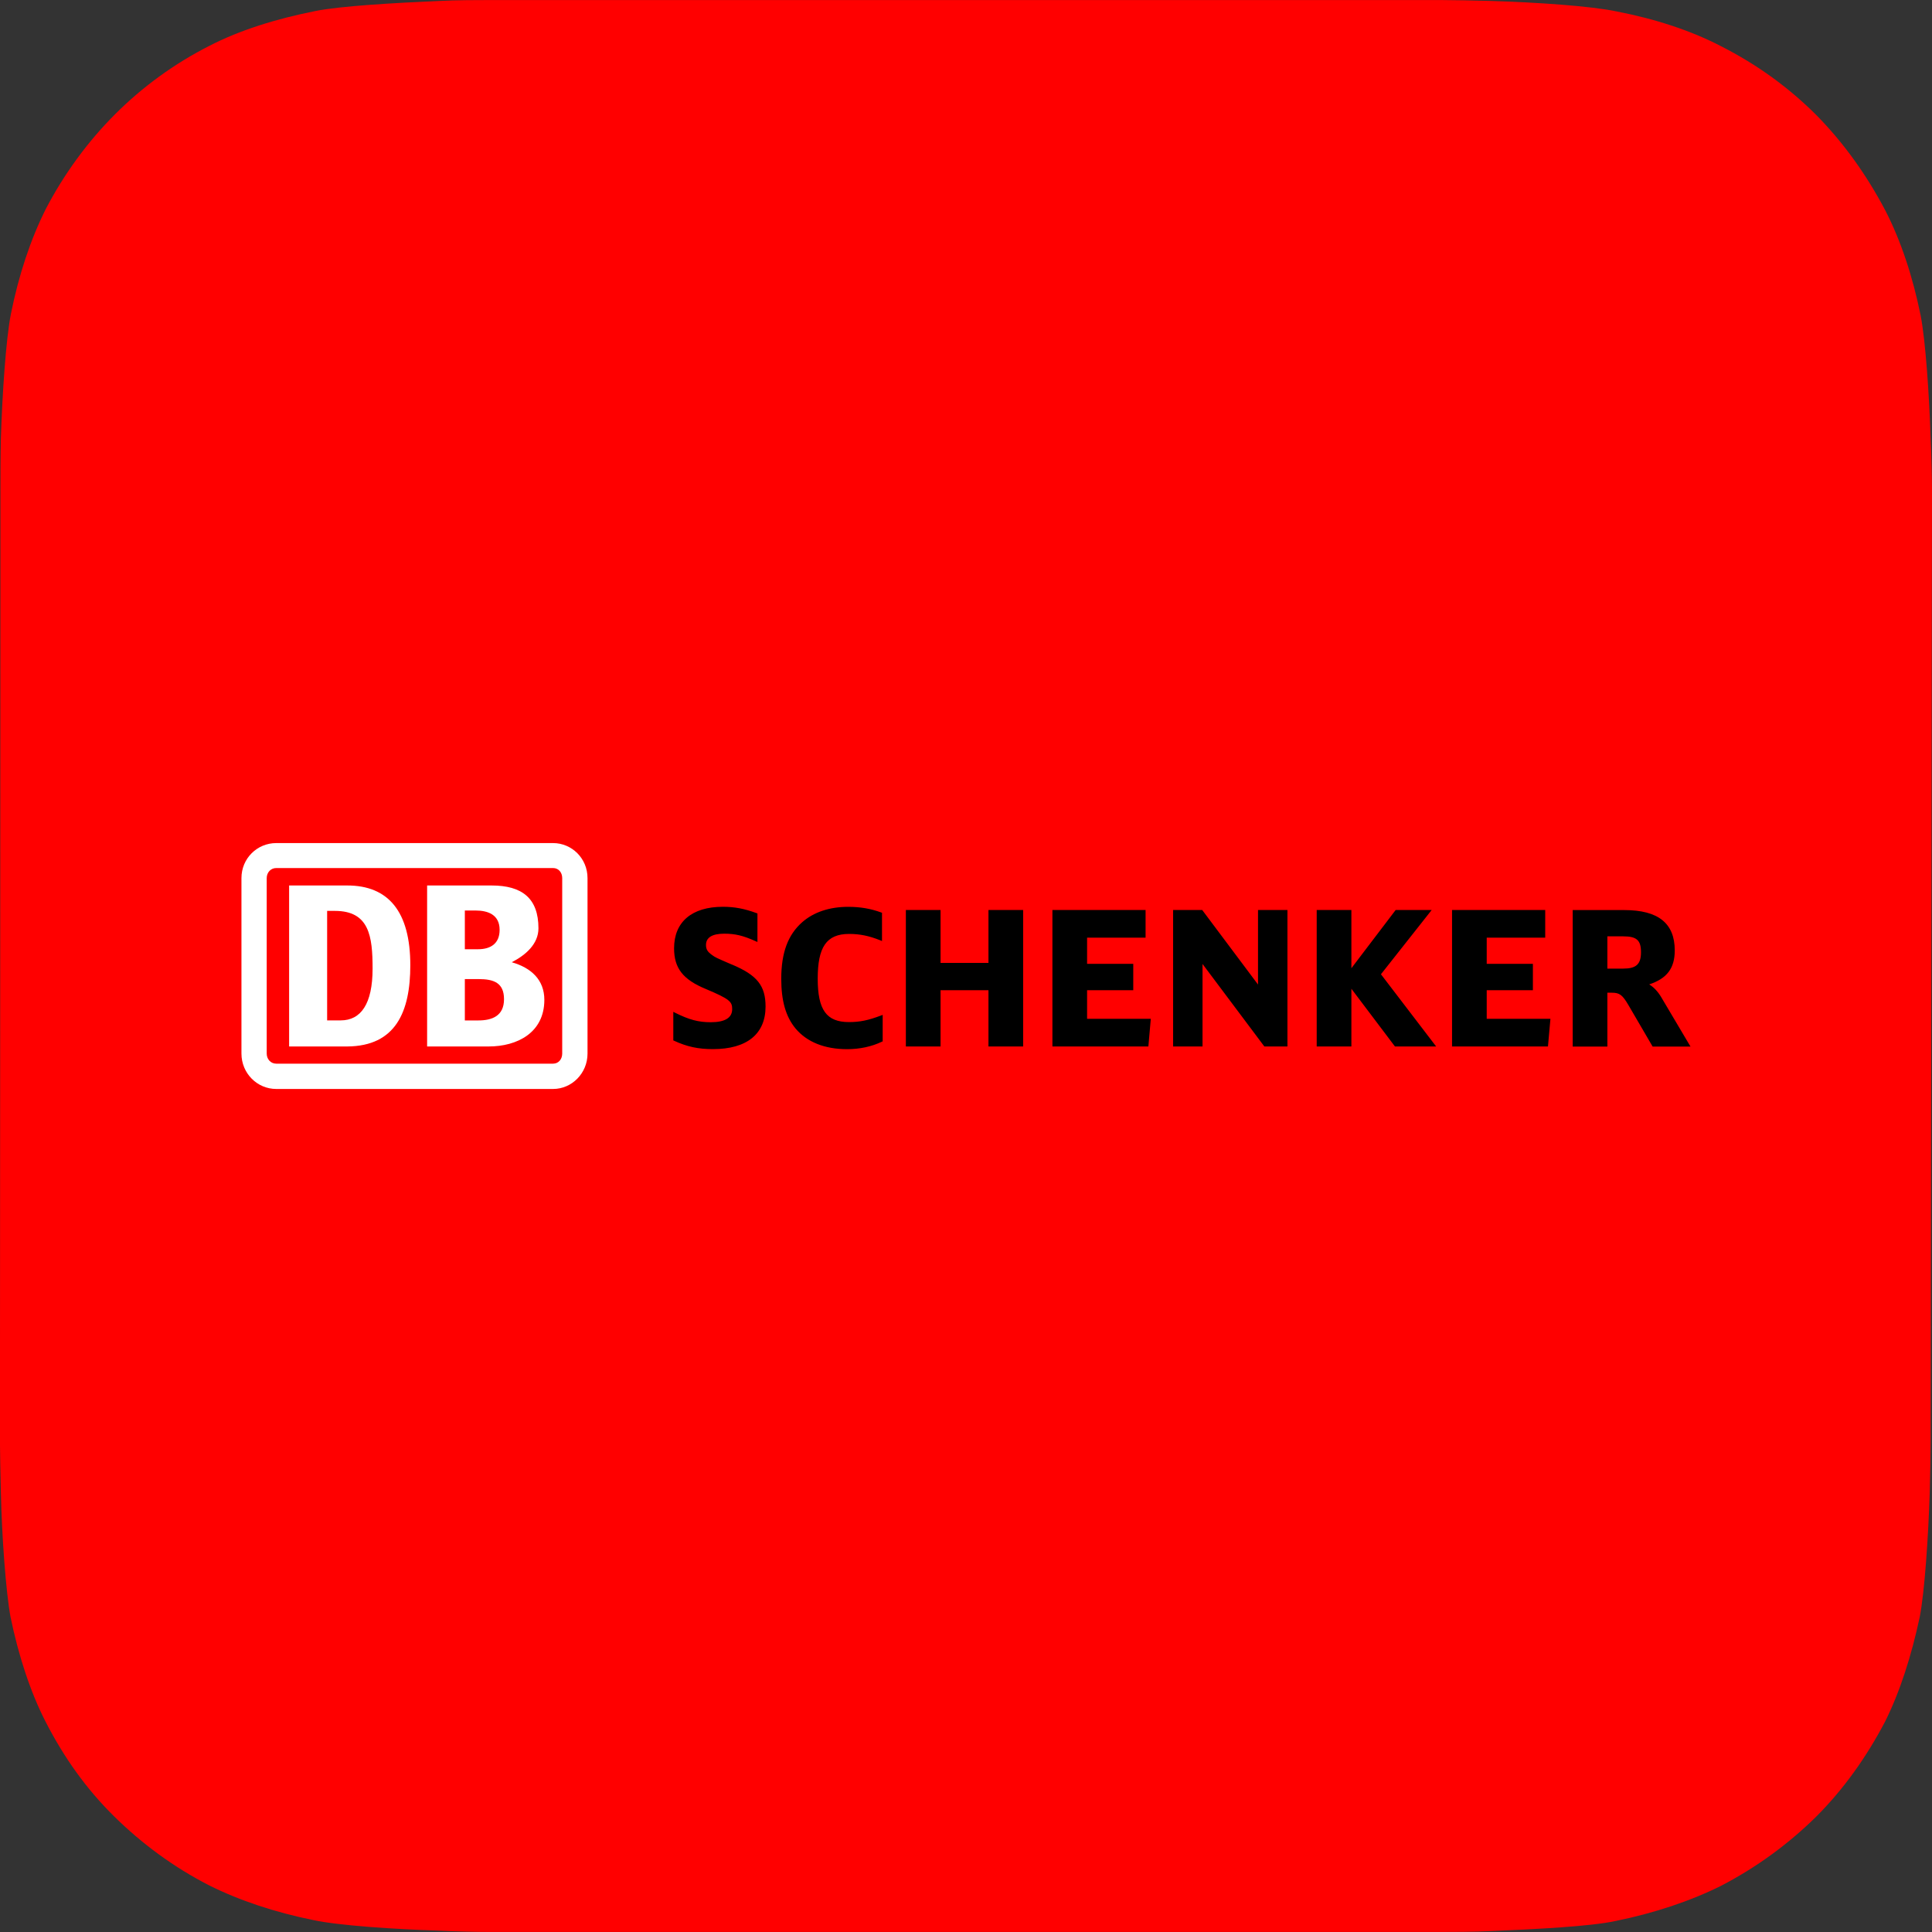
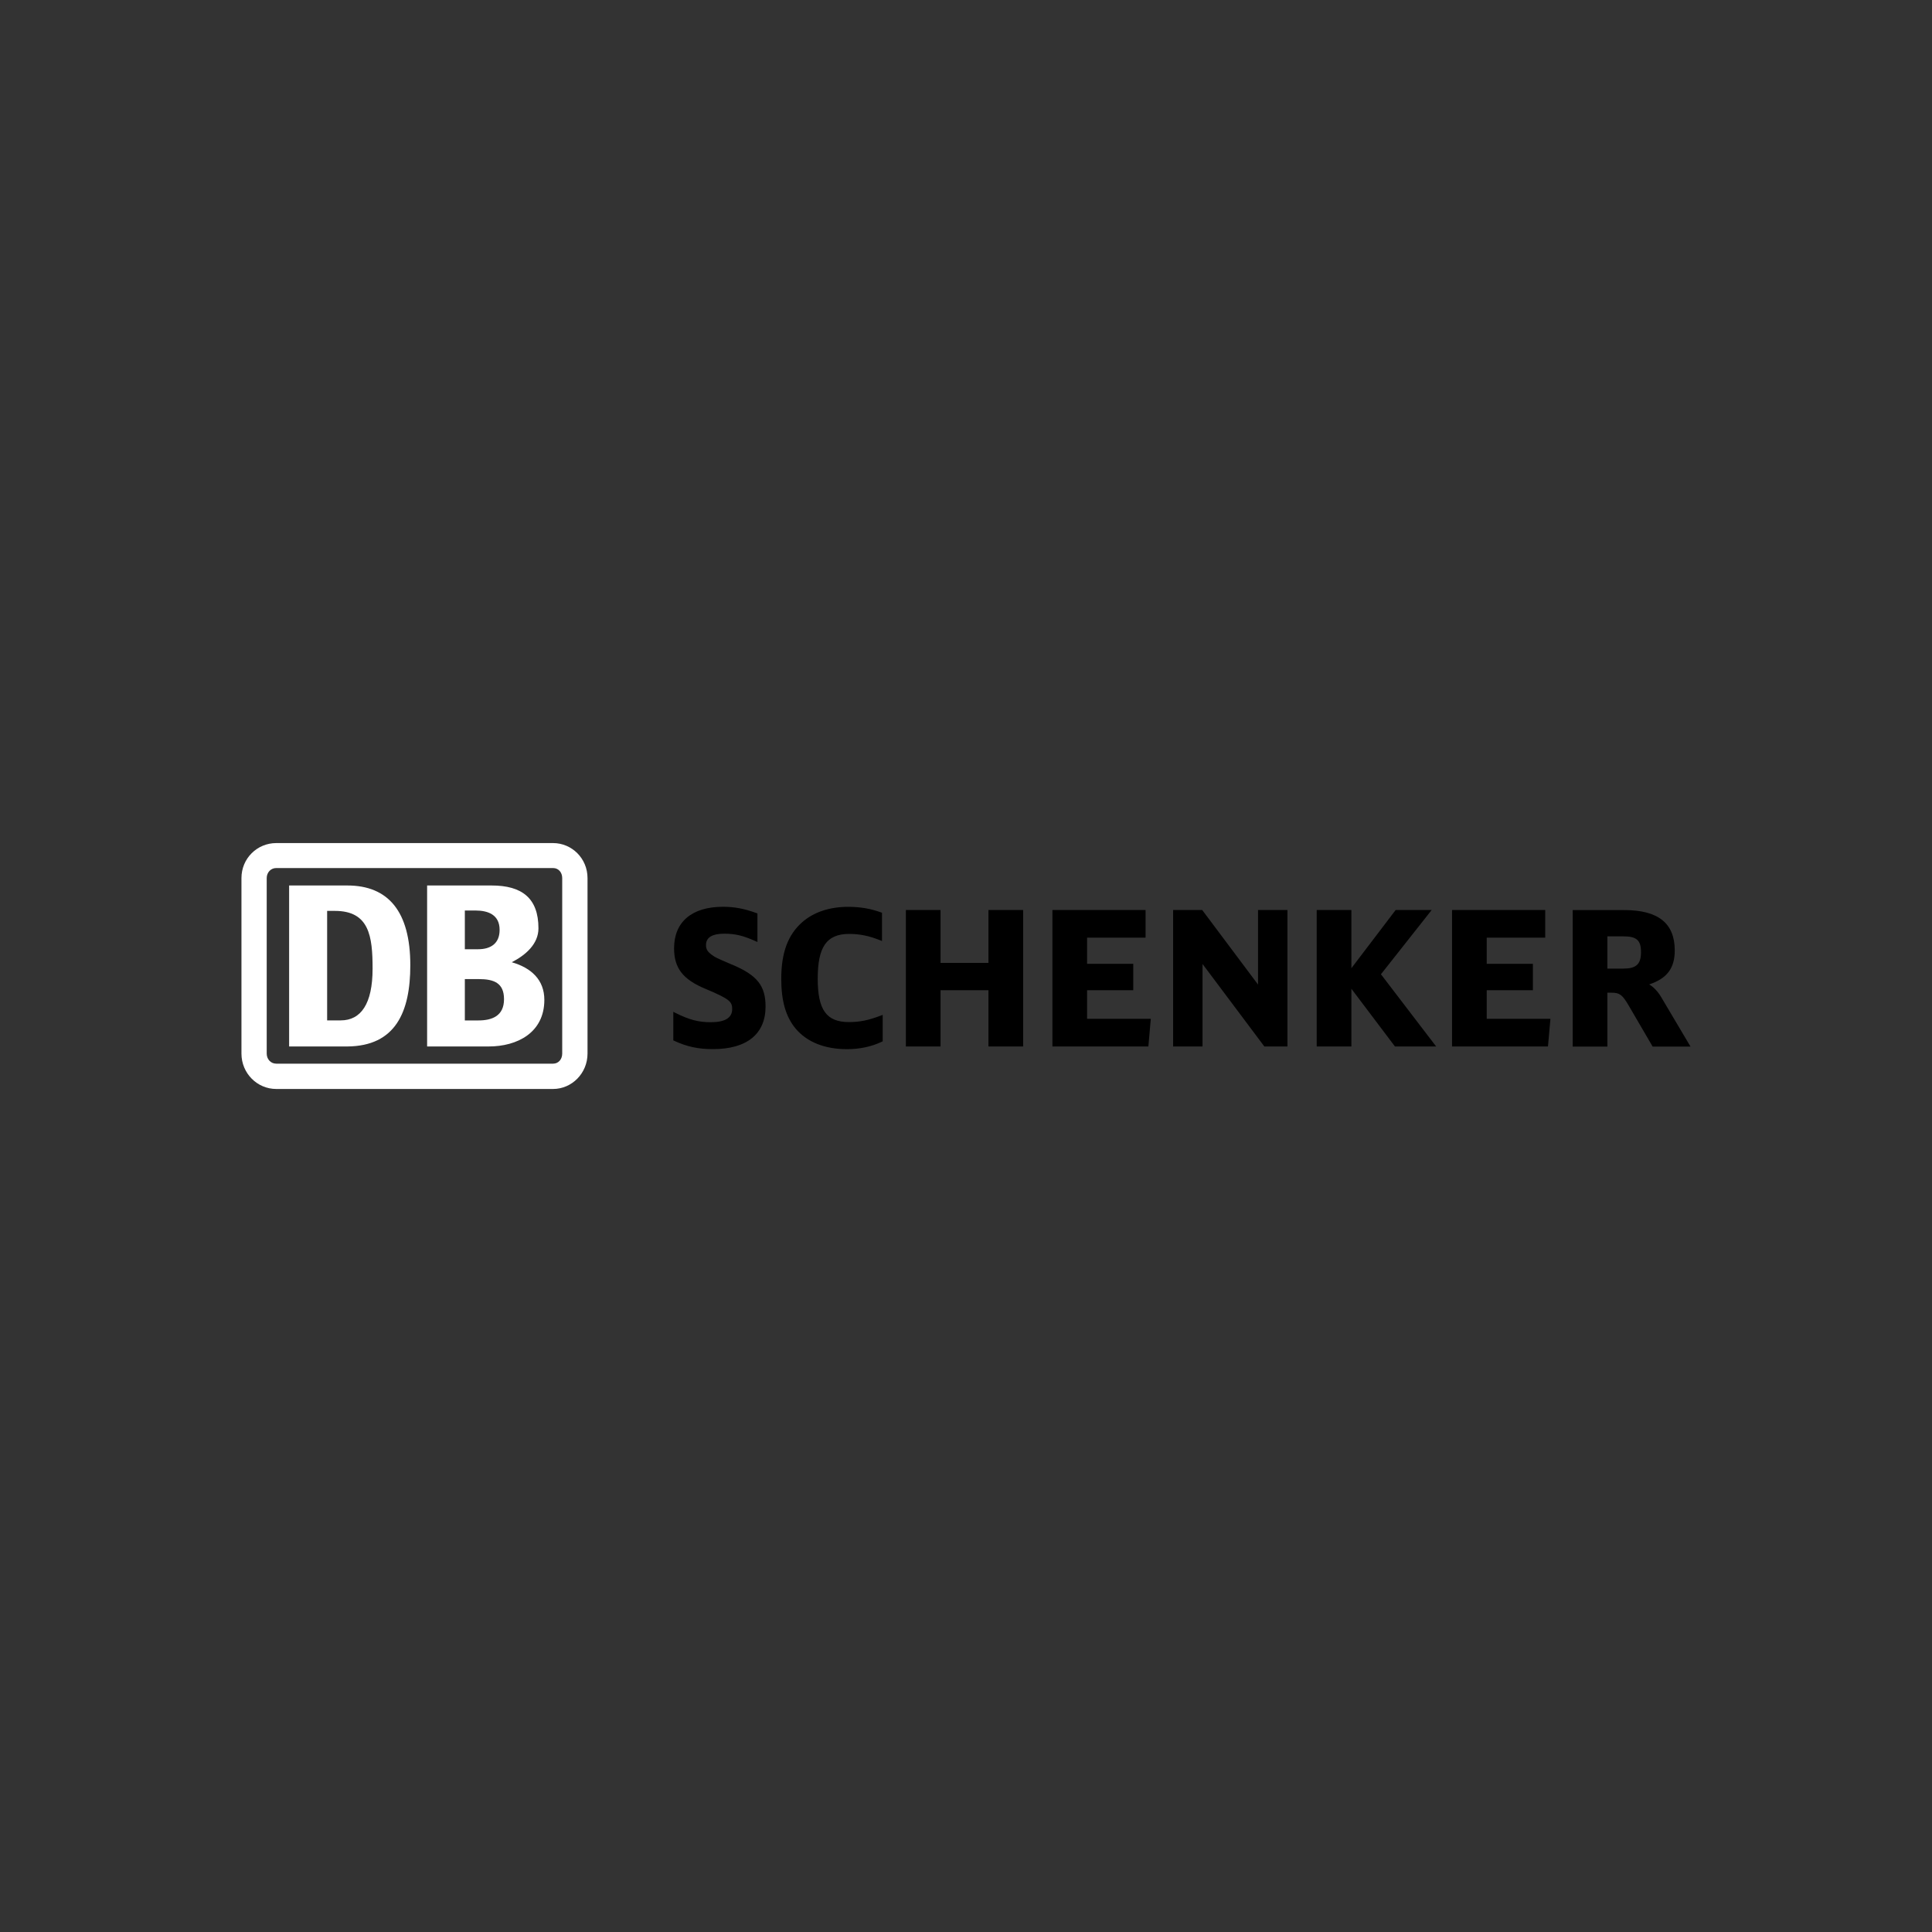
<svg xmlns="http://www.w3.org/2000/svg" id="Layer_2" viewBox="0 0 400 400">
  <rect x="0" y="0" width="400" height="400" fill="#333333" stroke="none" />
  <defs>
    <style>.cls-1{fill:#fff;}.cls-2{fill:red;fill-rule:evenodd;}</style>
  </defs>
  <g id="CONTAINERS">
-     <path class="cls-2" d="m399.72,298.42c0,2.27-.09,6.9-.19,10.59-.28,8.89-1.04,20.52-2.08,25.82-1.7,7.95-4.07,15.42-7.19,21.66-3.88,7.38-8.6,14-14.28,19.67-5.77,5.68-12.38,10.5-19.66,14.28-6.24,3.12-13.9,5.68-21.84,7.28-5.2,1.14-16.73,1.7-25.62,2.08-3.59.19-8.41.19-10.59.19H101.25c-2.17,0-6.9-.09-10.59-.28-8.89-.28-20.52-1.04-25.81-2.18-7.94-1.61-15.32-4.07-21.56-7.19-7.37-3.78-13.9-8.61-19.66-14.28s-10.4-12.2-14.18-19.58c-3.21-6.24-5.67-13.9-7.28-21.75-.95-5.2-1.8-16.74-1.99-25.73-.09-3.69-.19-8.42-.19-10.59L.09,101.4c0-2.18,0-6.9.09-10.59.28-8.99,1.04-20.62,2.08-25.82,1.61-8.04,4.07-15.42,7.19-21.66,3.78-7.28,8.7-14,14.37-19.67,5.67-5.68,12.29-10.5,19.57-14.19,6.24-3.22,13.8-5.58,21.93-7.19,5.11-1.04,16.64-1.7,25.62-2.08,3.4-.19,8.23-.19,10.4-.19h196.93c2.27,0,7,.09,10.59.19,9.08.28,20.61,1.04,25.9,2.18,7.85,1.51,15.41,3.97,21.56,7.19,7.47,3.78,14.09,8.61,19.76,14.28,5.67,5.77,10.4,12.39,14.28,19.77,3.21,6.24,5.67,13.71,7.28,21.66,1.04,5.3,1.8,16.74,2.08,25.63.19,3.78.28,8.42.28,10.59l-.28,196.93Z" />
-   </g>
+     </g>
  <g id="LOGOS">
    <path d="m343.96,206.48c-.79-1.3-1.61-2.12-2.51-2.67,3.65-1.21,5.29-3.32,5.29-7.03,0-5.63-3.42-8.36-10.45-8.36h-10.68v28.26h7.18v-11.15h.91c1.62,0,2.2.43,3.47,2.6l4.99,8.55h7.84l-6.04-10.19h0Zm-11.17-12.62h3.27c2.8,0,3.69.8,3.69,3.29s-1,3.39-3.69,3.39h-3.27v-6.68h0Zm-24.98,17.07v-5.92h9.56v-5.46h-9.56v-5.42h12.11v-5.73h-19.29v28.26h19.86l.51-5.73h-13.19Zm-21.9-9.22c.27-.35,10.51-13.31,10.51-13.31h-7.46s-8.24,10.85-9.17,12.06v-12.06h-7.18v28.26h7.18v-11.95c.93,1.23,9.02,11.95,9.02,11.95h8.53s-11.16-14.59-11.43-14.95h0Zm-25.45-13.31v15.44c-.95-1.27-11.56-15.44-11.56-15.44h-6.02v28.26h6.09v-17.08c.96,1.27,12.8,17.08,12.8,17.08h4.78v-28.26h-6.09Zm-35.39,22.53v-5.92h9.56v-5.46h-9.56v-5.42h12.11v-5.73h-19.29v28.26h19.87l.5-5.73h-13.19Zm-20.42-22.53v10.96h-9.92v-10.96h-7.18v28.26h7.18v-11.65h9.92v11.65h7.18v-28.26h-7.18Zm-22.27,21.86c-2.65,1-4.38,1.35-6.62,1.35-4.65,0-6.46-2.52-6.46-8.99s1.76-9.26,6.5-9.26c2.2,0,4.12.39,6.42,1.31l.39.16v-5.85l-.19-.07c-2.16-.79-4.32-1.16-6.81-1.16-3.87,0-7.16,1.1-9.53,3.19-2.96,2.61-4.33,6.33-4.33,11.72,0,4.57.94,7.83,2.95,10.27,2.35,2.81,6.04,4.29,10.68,4.29,2.6,0,5.1-.53,7.21-1.55l.16-.07v-5.48l-.39.15h0Zm-30.81-10.54s-.45-.19-.45-.19c-2.89-1.26-3.01-1.3-3.69-1.8-.95-.67-1.26-1.2-1.26-2.08,0-1.55,1.27-2.34,3.79-2.34,2.23,0,3.86.38,6.45,1.54l.41.18v-5.91l-.19-.07c-2.49-.92-4.57-1.31-6.96-1.31-6.43,0-10.11,3.13-10.11,8.59,0,4.11,1.83,6.47,6.55,8.42,5.01,2.11,5.48,2.64,5.48,4.18,0,1.8-1.5,2.71-4.44,2.71-2.54,0-4.46-.51-7.33-1.94l-.42-.21v5.91l.17.08c2.67,1.23,4.99,1.73,8.03,1.73,7.03,0,10.9-3.13,10.9-8.82,0-4.31-1.75-6.5-6.93-8.68h0Z" />
    <path class="cls-1" d="m71.91,216.66h-12.05v-33.33h12.05c8.49,0,13.04,5.4,13.04,16.51,0,9.65-3.03,16.74-13.04,16.82h0Zm5.23-16.12c0-6.71-.69-11.95-7.81-11.95h-1.6v22.67h2.81c4.17,0,6.6-3.39,6.6-10.72h0Zm24.03,16.12h-12.74v-33.33h13.35c6.29,0,9.7,2.63,9.7,8.87,0,3.24-2.65,5.55-5.53,7.02,4.02,1.15,6.75,3.63,6.75,7.79,0,6.79-5.61,9.65-11.52,9.65h0Zm-4.93-20.13h2.73c2.58,0,4.47-1.15,4.47-4.01,0-3.16-2.43-4.01-5-4.01h-2.2v8.02h0Zm8.11,10.34c0-3.39-2.12-4.16-5.23-4.16h-2.88v8.56h2.81c2.81,0,5.3-.92,5.3-4.39h0Zm10.16-32.32h-57.32c-3.94,0-7.2,3.16-7.2,7.25v36.33c0,4.09,3.26,7.33,7.2,7.33h57.32c3.87,0,7.13-3.24,7.13-7.33v-36.33c0-4.09-3.26-7.25-7.13-7.25h0Zm1.89,43.58c0,1.16-.76,2.09-1.89,2.09h-57.32c-1.14,0-1.97-.93-1.97-2.09v-36.33c0-1.16.83-2.08,1.97-2.08h57.32c1.14,0,1.89.92,1.89,2.08v36.33h0Z" />
  </g>
</svg>